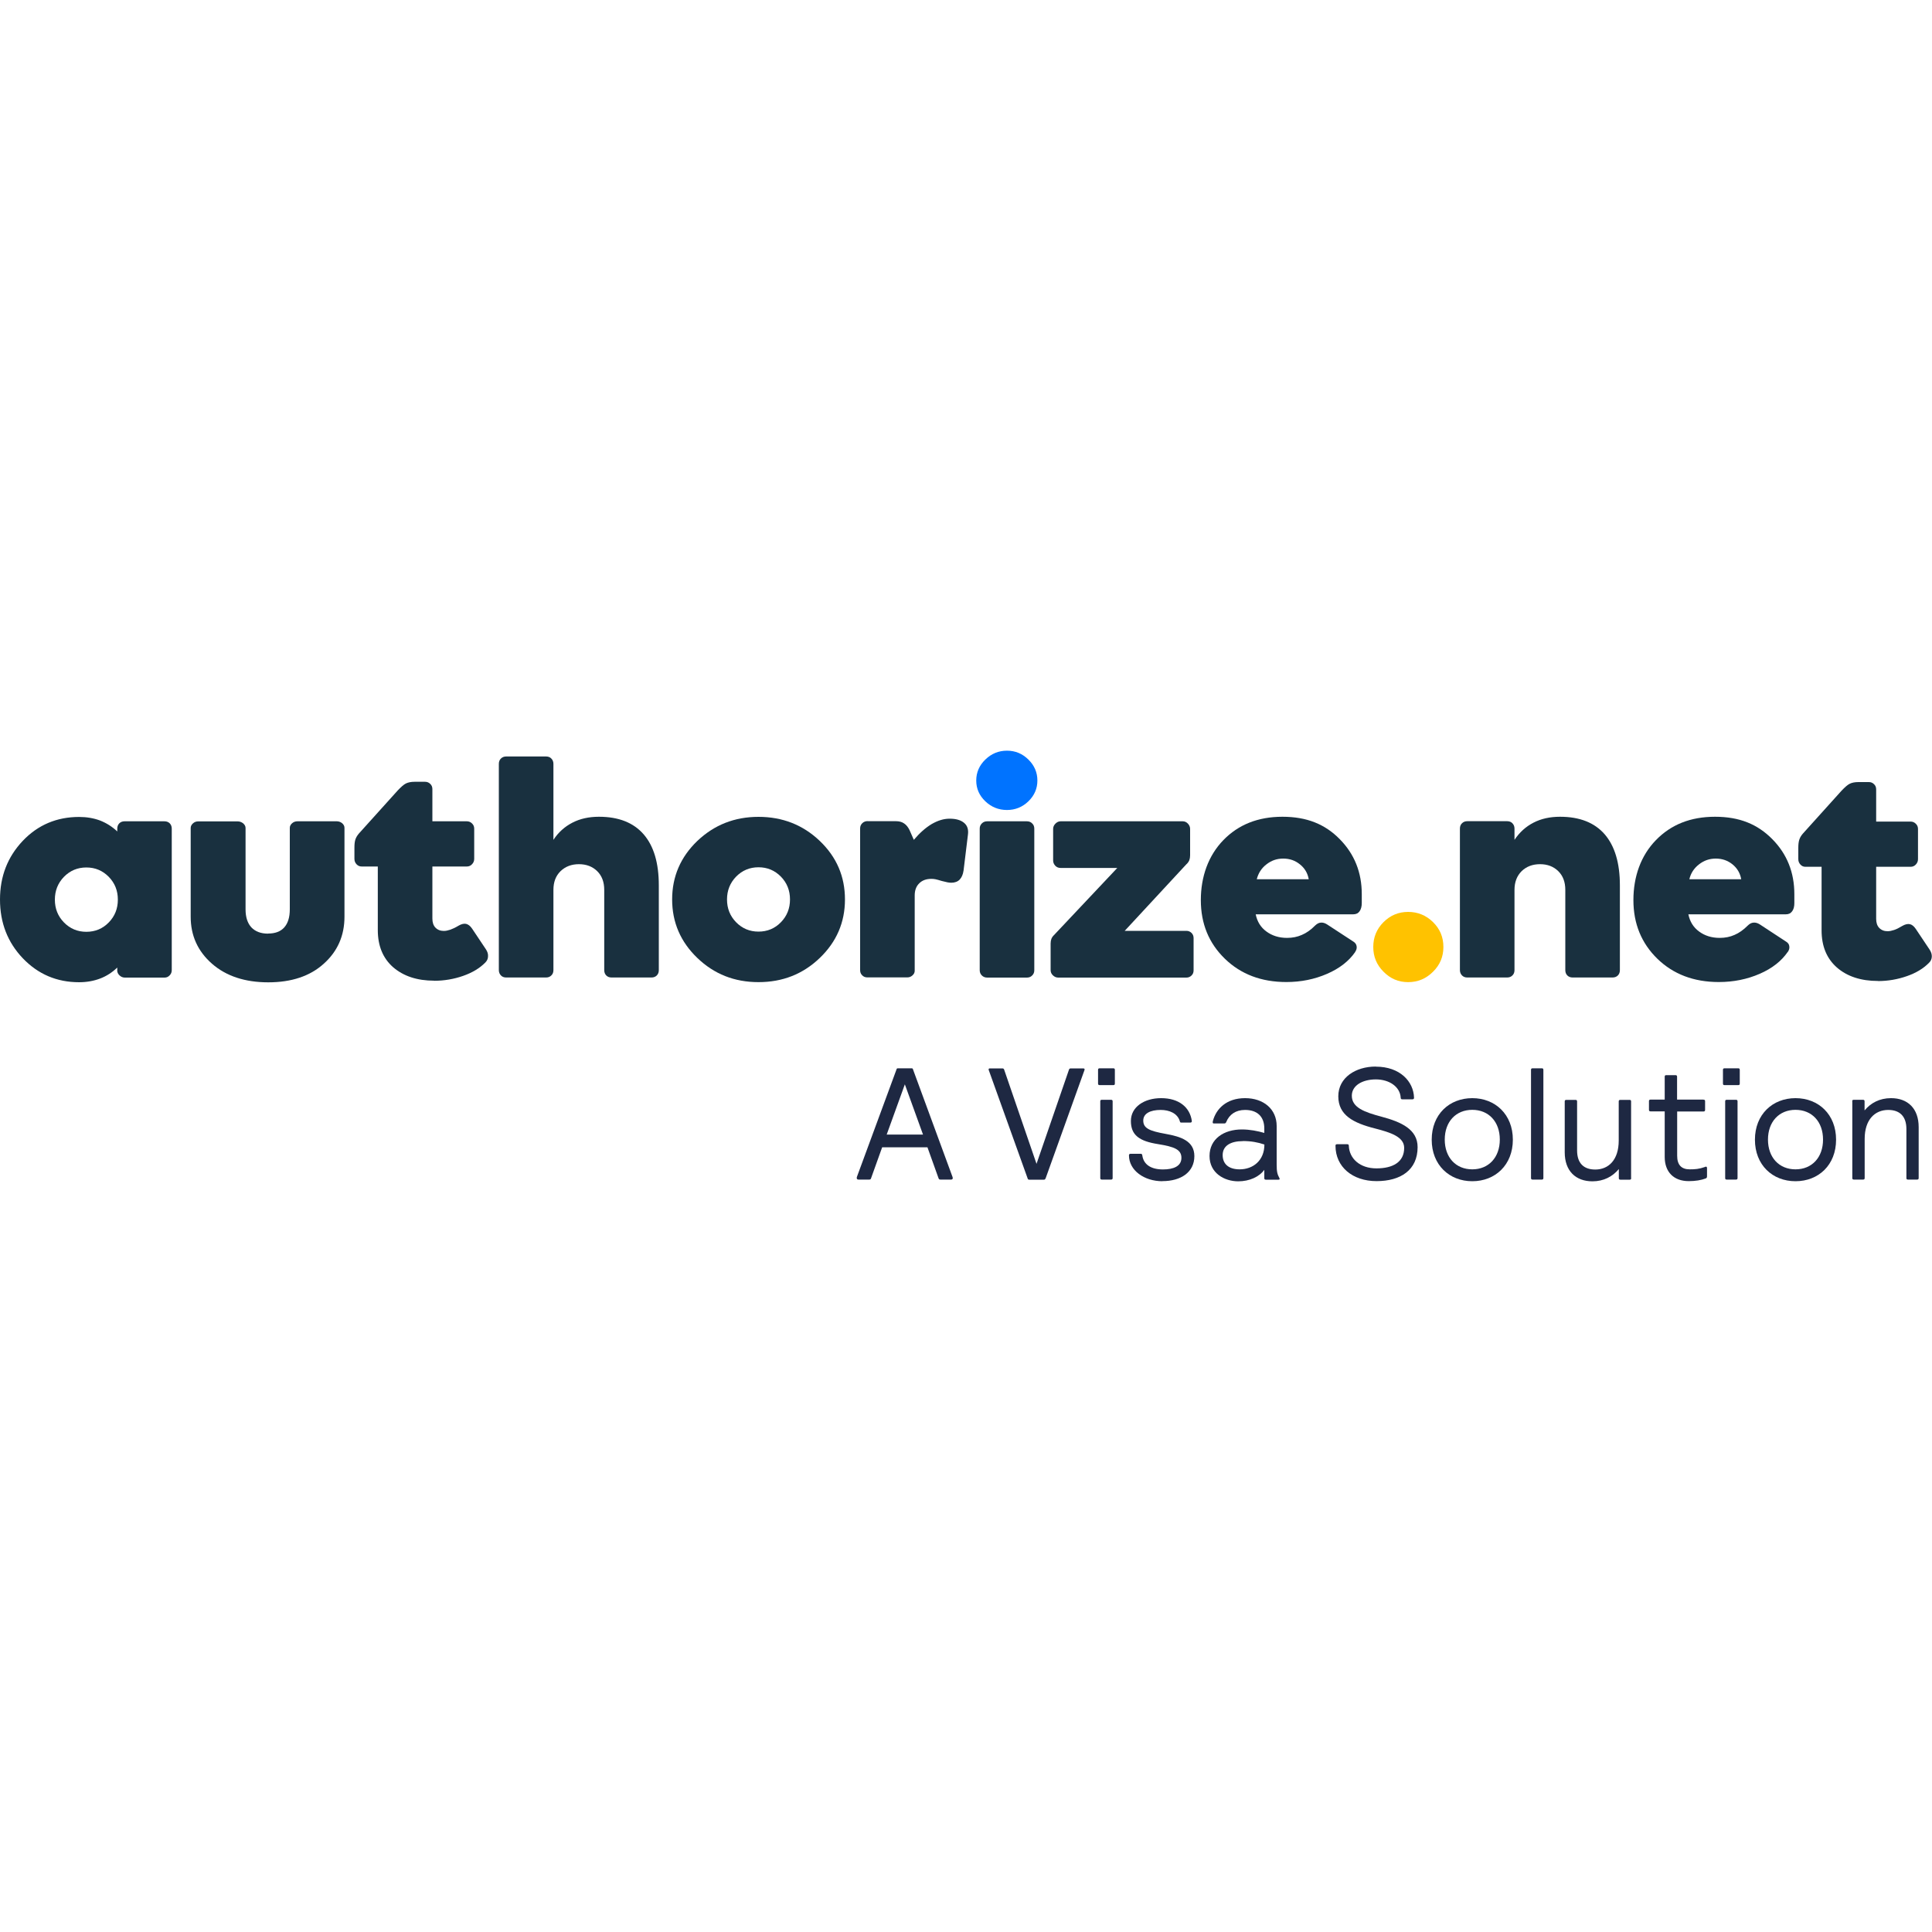
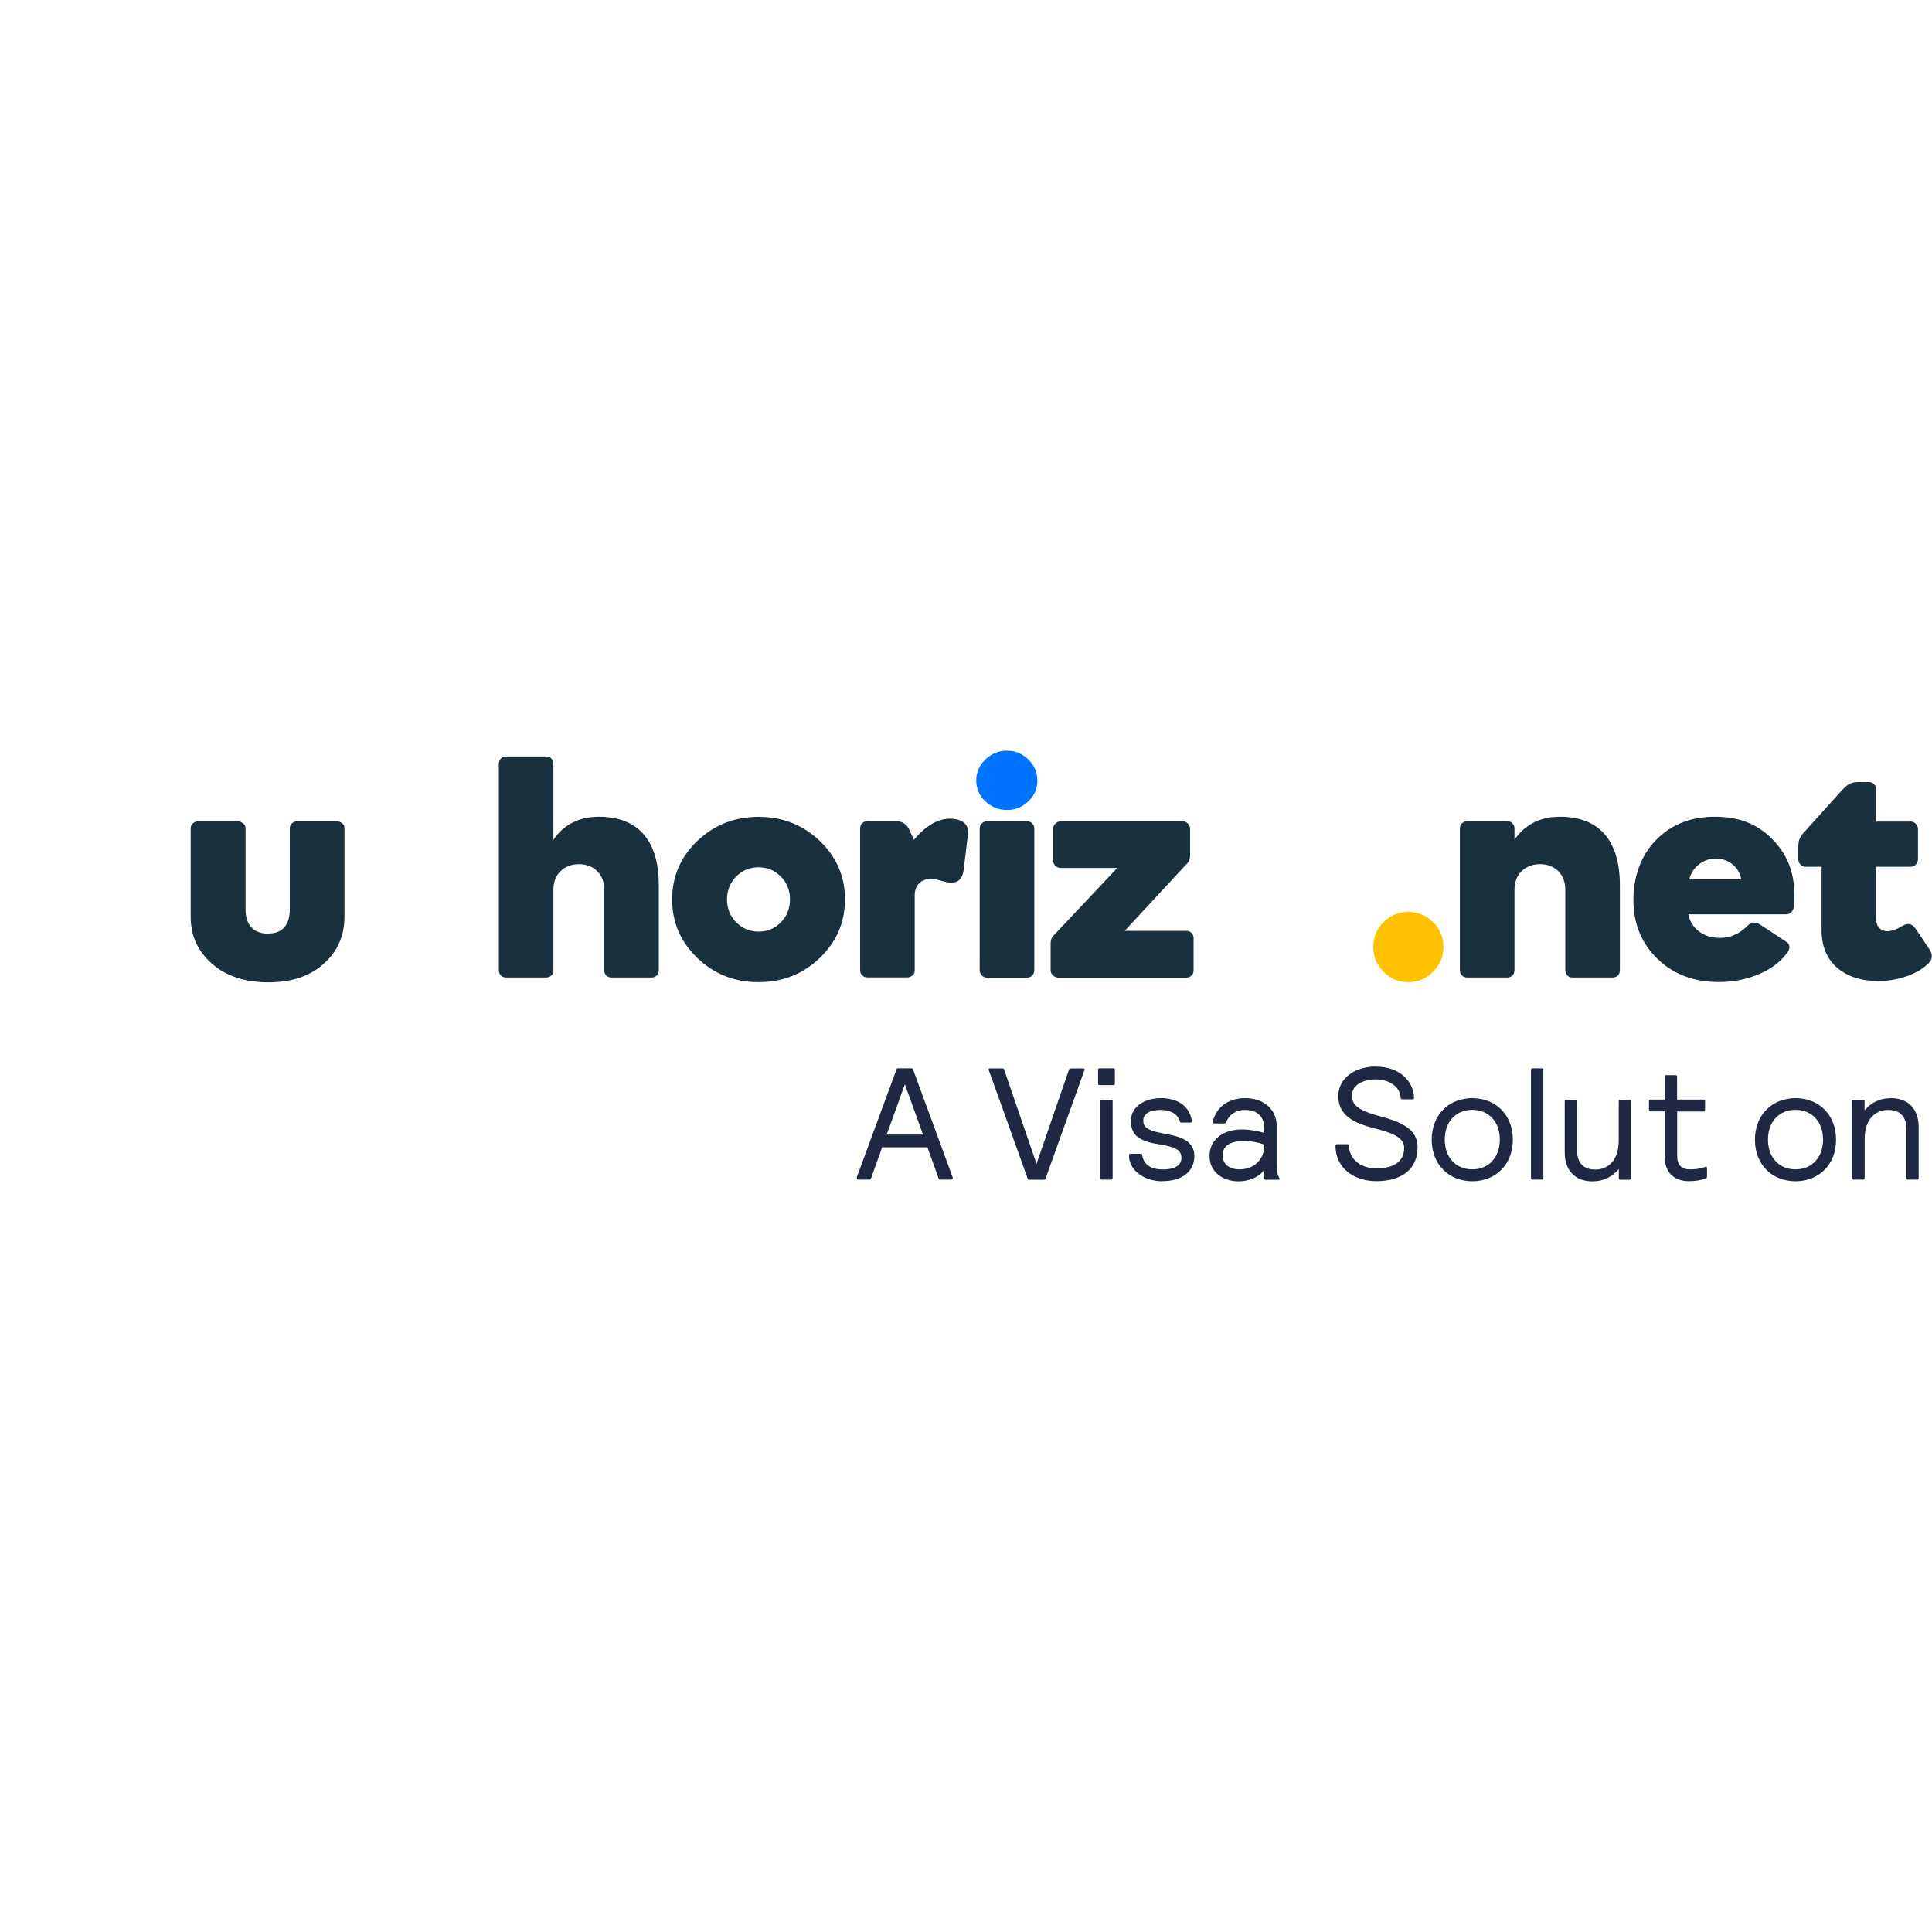
<svg xmlns="http://www.w3.org/2000/svg" id="Layer_1" data-name="Layer 1" viewBox="0 0 200 200">
  <defs>
    <style> .cls-1 { fill: #19303f; } .cls-2 { fill: #0073ff; } .cls-3 { fill: #1e2842; } .cls-4 { fill: #ffc200; } </style>
  </defs>
-   <path class="cls-1" d="M5.68,93.13c0,.93.31,1.71.94,2.36.64.65,1.41.97,2.32.97s1.69-.32,2.32-.97c.63-.65.94-1.43.94-2.36s-.31-1.71-.94-2.36c-.64-.65-1.41-.97-2.32-.97s-1.68.32-2.32.97c-.63.65-.94,1.44-.94,2.36M12.14,100.44v-.28c-.53.51-1.12.89-1.78,1.14-.66.25-1.39.38-2.17.38-2.31,0-4.25-.83-5.83-2.48-1.57-1.65-2.36-3.67-2.36-6.08s.79-4.42,2.36-6.08c1.57-1.65,3.52-2.47,5.83-2.47.77,0,1.5.12,2.17.37.66.26,1.25.63,1.78,1.13v-.29c0-.22.07-.41.21-.55.14-.14.33-.21.54-.21h4.13c.22,0,.41.07.55.21.14.14.21.33.21.55v14.65c0,.21-.07.39-.22.54-.14.15-.31.23-.52.23h-4.12c-.21,0-.39-.08-.55-.23-.16-.15-.24-.33-.24-.54" />
  <path class="cls-1" d="M27.75,96.64c.74,0,1.3-.21,1.68-.64.38-.43.57-1.05.57-1.87v-8.43c0-.18.08-.34.24-.48.16-.14.35-.2.55-.2h4.08c.2,0,.39.07.55.2.16.14.24.3.24.48v9.19c0,1.98-.72,3.6-2.15,4.88-1.42,1.28-3.34,1.92-5.74,1.92s-4.36-.64-5.83-1.93c-1.47-1.29-2.2-2.91-2.2-4.86v-9.19c0-.18.08-.34.24-.48.16-.14.33-.2.54-.2h4.09c.2,0,.39.07.56.2.16.14.25.3.25.48v8.43c0,.8.2,1.42.6,1.86.41.43.98.65,1.73.65" />
-   <path class="cls-1" d="M44.95,101.52c-1.77,0-3.18-.47-4.25-1.39-1.06-.93-1.59-2.21-1.59-3.85v-6.58h-1.67c-.2,0-.38-.07-.53-.23-.14-.15-.22-.33-.22-.56v-1.17c0-.35.03-.62.1-.84.07-.21.19-.41.36-.61l4.02-4.46c.35-.37.63-.62.86-.73.23-.11.53-.17.89-.17h1.08c.21,0,.39.07.54.22.15.14.22.32.22.54v3.33h3.56c.21,0,.39.07.54.22.15.14.23.32.23.54v3.13c0,.22-.08.41-.23.56-.15.16-.33.23-.54.23h-3.56v5.39c0,.39.1.71.31.93.22.23.51.35.87.35.22,0,.44-.05.68-.13.25-.09.53-.22.84-.41.31-.18.58-.24.79-.19.22.05.43.21.62.49l1.43,2.14c.16.24.24.49.22.73,0,.24-.1.46-.28.64-.58.59-1.35,1.05-2.29,1.38-.94.33-1.95.51-3.02.51" />
  <path class="cls-1" d="M59.93,89.46c-.77,0-1.4.24-1.9.72-.5.49-.74,1.13-.74,1.94v8.31c0,.22-.07.41-.22.55-.14.14-.32.21-.54.21h-4.13c-.22,0-.41-.07-.54-.21-.14-.14-.22-.33-.22-.55v-21.36c0-.22.07-.41.22-.55.14-.14.32-.21.54-.21h4.13c.22,0,.41.07.54.21.14.14.22.33.22.55v7.87c.51-.78,1.17-1.37,1.97-1.78.79-.41,1.71-.61,2.74-.61,2.04,0,3.58.61,4.63,1.82,1.05,1.21,1.57,2.97,1.57,5.28v8.78c0,.22-.07.41-.21.55-.14.14-.33.21-.55.21h-4.13c-.23,0-.41-.07-.55-.21-.14-.14-.21-.33-.21-.55v-8.31c0-.81-.24-1.46-.73-1.94-.49-.48-1.12-.72-1.89-.72" />
  <path class="cls-1" d="M75.26,93.11c0,.93.31,1.71.94,2.36.64.65,1.41.97,2.32.97s1.69-.32,2.32-.97c.63-.65.94-1.43.94-2.36s-.31-1.71-.94-2.36c-.64-.65-1.41-.97-2.32-.97s-1.68.32-2.32.97c-.63.65-.94,1.44-.94,2.36M69.58,93.11c0-2.37.87-4.39,2.61-6.06,1.75-1.66,3.85-2.49,6.33-2.49s4.6.83,6.34,2.49c1.75,1.67,2.61,3.69,2.61,6.06s-.87,4.39-2.61,6.06c-1.74,1.67-3.85,2.5-6.34,2.5s-4.59-.83-6.33-2.5c-1.74-1.67-2.61-3.69-2.61-6.06" />
  <path class="cls-1" d="M89.81,85.01h2.95c.32,0,.6.07.83.23.23.15.41.38.56.68l.45,1.02c.6-.71,1.21-1.25,1.84-1.63.64-.37,1.25-.56,1.86-.56.66,0,1.15.14,1.5.43s.47.7.4,1.23l-.45,3.69c-.06.43-.2.74-.41.96-.21.21-.5.32-.87.32-.12,0-.25-.02-.38-.04-.13-.03-.33-.08-.59-.14-.29-.09-.51-.15-.66-.18-.14-.03-.29-.04-.43-.04-.52,0-.94.15-1.25.46-.31.3-.47.72-.47,1.25v7.81c0,.18-.08.34-.24.48-.16.14-.33.2-.54.2h-4.12c-.22,0-.4-.07-.54-.22-.14-.14-.21-.31-.21-.53v-14.67c0-.22.07-.39.22-.54.14-.14.33-.22.56-.22" />
  <path class="cls-2" d="M107.39,80.8c0,.83-.31,1.55-.93,2.15-.62.6-1.36.9-2.22.9s-1.61-.3-2.24-.9c-.63-.6-.94-1.32-.94-2.15s.31-1.56.94-2.17,1.37-.92,2.24-.92,1.6.31,2.22.92c.62.61.93,1.33.93,2.17" />
  <path class="cls-1" d="M122.84,89.44l-6.41,6.92h6.39c.21,0,.39.08.53.22.14.14.21.32.21.53v3.34c0,.22-.07.39-.21.53-.14.14-.32.22-.53.22h-13.27c-.21,0-.39-.08-.55-.23-.16-.15-.24-.33-.24-.54v-2.75c0-.2.03-.35.08-.49.05-.13.14-.27.27-.39l6.55-6.95h-5.86c-.22,0-.4-.07-.55-.22-.15-.16-.23-.34-.23-.55v-3.27c0-.21.08-.39.24-.55.16-.16.34-.24.54-.24h12.63c.21,0,.39.08.54.24.15.16.23.34.23.55v2.74c0,.19-.03.35-.08.49-.05.13-.14.27-.28.41" />
-   <path class="cls-1" d="M130.11,91.02h5.37c-.11-.63-.41-1.14-.91-1.54-.49-.4-1.06-.6-1.73-.6s-1.23.2-1.74.6c-.51.39-.84.91-1,1.54M140.29,98.55c-.65.94-1.62,1.7-2.91,2.26-1.29.56-2.69.85-4.22.85-2.59,0-4.71-.81-6.36-2.41-1.66-1.61-2.49-3.63-2.49-6.07s.78-4.61,2.33-6.21c1.56-1.61,3.6-2.42,6.12-2.42s4.41.77,5.93,2.32c1.52,1.54,2.28,3.44,2.28,5.69v.93c0,.35-.08.64-.23.85-.15.21-.37.31-.66.31h-10.09c.15.75.52,1.35,1.11,1.78.58.43,1.3.66,2.13.66.56,0,1.07-.1,1.54-.31.47-.2.93-.52,1.36-.96.2-.19.39-.3.6-.31.21-.02.42.04.64.18l2.74,1.79c.19.12.3.28.33.49.03.2-.03.39-.16.58" />
  <path class="cls-4" d="M149.42,98.03c0,1-.35,1.85-1.07,2.56-.72.72-1.57,1.08-2.58,1.08s-1.84-.36-2.55-1.08c-.71-.71-1.06-1.56-1.06-2.56s.35-1.86,1.06-2.57c.71-.71,1.56-1.06,2.55-1.06s1.86.35,2.58,1.06c.72.71,1.07,1.56,1.07,2.57" />
  <path class="cls-1" d="M159.42,89.46c-.77,0-1.4.24-1.9.72-.49.49-.74,1.13-.74,1.94v8.31c0,.22-.07.41-.22.55-.14.14-.32.21-.54.21h-4.13c-.22,0-.4-.07-.54-.21-.14-.14-.22-.33-.22-.55v-14.66c0-.22.07-.41.22-.55.14-.14.32-.21.54-.21h4.13c.22,0,.41.07.54.21.14.14.22.33.22.55v1.17c.52-.78,1.17-1.37,1.97-1.78.79-.41,1.71-.61,2.74-.61,2.04,0,3.58.61,4.63,1.82,1.04,1.21,1.57,2.97,1.57,5.28v8.78c0,.22-.07.41-.21.55-.14.14-.33.21-.55.21h-4.13c-.22,0-.41-.07-.55-.21-.14-.14-.21-.33-.21-.55v-8.31c0-.81-.24-1.46-.73-1.94-.49-.48-1.12-.72-1.88-.72" />
  <path class="cls-1" d="M174.89,91.02h5.36c-.11-.63-.41-1.14-.9-1.54-.49-.4-1.07-.6-1.73-.6s-1.23.2-1.74.6c-.51.39-.85.91-1,1.54M185.06,98.55c-.65.94-1.61,1.7-2.9,2.26-1.29.56-2.7.85-4.23.85-2.59,0-4.71-.81-6.36-2.41-1.65-1.61-2.48-3.63-2.48-6.07s.77-4.61,2.33-6.21c1.56-1.61,3.59-2.42,6.12-2.42s4.4.77,5.93,2.32c1.52,1.54,2.28,3.44,2.28,5.69v.93c0,.35-.07.64-.23.85-.15.21-.37.31-.65.31h-10.09c.15.75.52,1.35,1.11,1.78.58.43,1.29.66,2.13.66.56,0,1.07-.1,1.54-.31.47-.2.92-.52,1.36-.96.19-.19.39-.3.6-.31.21-.02.43.04.65.18l2.73,1.79c.2.12.31.28.33.49.03.2-.03.39-.16.58" />
  <path class="cls-1" d="M194.41,101.55c-1.77,0-3.19-.47-4.25-1.39-1.06-.93-1.59-2.21-1.59-3.85v-6.58h-1.67c-.2,0-.38-.07-.52-.23-.14-.15-.22-.33-.22-.56v-1.17c0-.35.03-.62.1-.84.07-.21.18-.41.35-.61l4.02-4.46c.35-.37.63-.62.86-.73.23-.11.52-.17.89-.17h1.08c.22,0,.39.07.54.22.15.14.22.32.22.54v3.33h3.56c.21,0,.39.07.54.22.15.14.23.32.23.54v3.13c0,.22-.08.41-.23.56-.15.16-.33.23-.54.23h-3.56v5.39c0,.39.1.71.31.93.22.23.51.35.87.35.21,0,.44-.05.68-.13s.52-.22.83-.41c.31-.18.58-.24.8-.19.22.05.42.21.61.49l1.43,2.14c.16.24.24.49.23.73-.01.24-.1.46-.29.64-.58.59-1.34,1.05-2.29,1.38-.94.33-1.95.51-3.01.51" />
  <path class="cls-3" d="M108.24,121.96c-.03.11-.07.16-.18.16h-1.51c-.12,0-.15-.05-.18-.16l-4.02-11.2c-.03-.11.01-.16.13-.16h1.28c.12,0,.17.05.2.16l3.34,9.72,3.35-9.72c.03-.11.08-.16.2-.16h1.28c.12,0,.17.05.14.16l-4.02,11.2Z" />
  <path class="cls-3" d="M113.67,110.75c0-.11.05-.16.16-.16h1.42c.11,0,.16.05.16.16v1.42c0,.12-.05.16-.16.16h-1.42c-.11,0-.16-.05-.16-.16v-1.42ZM113.9,114.01c0-.12.05-.16.16-.16h.96c.11,0,.16.05.16.16v7.94c0,.11-.05.16-.16.16h-.96c-.11,0-.16-.05-.16-.16v-7.94Z" />
  <path class="cls-3" d="M120.34,122.28c-1.92,0-3.47-1.14-3.47-2.68,0-.1.05-.16.16-.16h1.05c.12,0,.15.05.17.16.13.96.91,1.46,2.14,1.46,1.1,0,1.91-.34,1.91-1.2s-.73-1.15-2.41-1.42c-1.98-.31-2.82-.95-2.82-2.4s1.38-2.36,3.13-2.36c1.84,0,2.98.94,3.18,2.37,0,.1-.05.16-.16.16h-.93c-.12,0-.13-.05-.16-.16-.25-.81-1.09-1.15-1.98-1.15-1.06,0-1.8.36-1.8,1.1,0,.81.66,1.08,2.32,1.38,1.58.28,2.97.74,2.97,2.3,0,1.66-1.38,2.59-3.31,2.59" />
  <path class="cls-3" d="M125.66,116.3c-.07,0-.12-.03-.12-.1,0-.03,0-.1.02-.16.33-1.25,1.4-2.36,3.33-2.36s3.27,1.15,3.27,2.88v3.97c0,.79.07,1.02.28,1.42.01.03.03.05.03.08,0,.07-.05.09-.13.09h-1.3c-.12,0-.16-.05-.16-.16v-.86c-.53.73-1.54,1.19-2.7,1.19-1.43,0-2.97-.85-2.97-2.62s1.48-2.75,3.35-2.75c.82,0,1.63.16,2.32.36v-.46c0-1.23-.73-1.92-1.99-1.92-.97,0-1.63.47-1.95,1.25-.05.13-.12.15-.23.15h-1.05ZM128.64,118.13c-1.17,0-2.07.43-2.07,1.44,0,.96.66,1.48,1.76,1.48,1.38,0,2.56-.91,2.56-2.57-.68-.23-1.37-.36-2.24-.36" />
  <path class="cls-3" d="M142.43,110.42c2.49,0,3.9,1.53,3.95,3.21,0,.12-.05.17-.16.17h-1.06c-.11,0-.16-.05-.16-.17-.07-1.14-1.19-1.89-2.57-1.89s-2.49.62-2.49,1.69c0,1.23,1.32,1.7,3.04,2.16,2.11.56,3.77,1.33,3.77,3.16,0,2.37-1.76,3.52-4.25,3.52s-4.25-1.48-4.25-3.66c0-.12.05-.16.16-.16h1.06c.11,0,.16.05.16.16.05,1.33,1.15,2.34,2.86,2.34s2.87-.66,2.87-2.12c0-1.15-1.42-1.6-3.01-2.01-2.26-.57-3.81-1.38-3.81-3.33s1.81-3.08,3.87-3.08" />
  <path class="cls-3" d="M152.41,113.68c2.37,0,4.2,1.68,4.2,4.3s-1.83,4.3-4.2,4.3-4.2-1.68-4.2-4.3,1.82-4.3,4.2-4.3M152.41,121.05c1.69,0,2.85-1.23,2.85-3.08s-1.15-3.08-2.85-3.08-2.85,1.23-2.85,3.08,1.15,3.08,2.85,3.08" />
  <path class="cls-3" d="M158.49,110.75c0-.11.05-.16.16-.16h.96c.11,0,.16.05.16.16v11.2c0,.11-.05.16-.16.16h-.96c-.11,0-.16-.05-.16-.16v-11.2Z" />
  <path class="cls-3" d="M168.86,121.96c0,.11-.05.16-.16.16h-.96c-.11,0-.16-.05-.16-.16v-.94c-.64.77-1.56,1.27-2.73,1.27-1.73,0-2.87-1.07-2.87-3v-5.27c0-.11.05-.16.16-.16h.96c.11,0,.16.05.16.16v5.07c0,1.33.69,1.98,1.88,1.98,1.38,0,2.43-1,2.43-3v-4.05c0-.11.05-.16.16-.16h.96c.12,0,.16.05.16.16v7.94Z" />
  <path class="cls-3" d="M176.35,113.84c.12,0,.16.05.16.16v.89c0,.12-.05.17-.16.17h-2.73v4.59c0,.93.43,1.4,1.3,1.4.54,0,.97-.03,1.56-.24.03-.02.09-.04.12-.04.08,0,.11.07.11.17v.77c0,.14,0,.23-.13.28-.47.18-1.07.28-1.76.28-1.55,0-2.49-.94-2.49-2.51v-4.71h-1.46c-.12,0-.17-.05-.17-.17v-.89c0-.11.05-.16.17-.16h1.46v-2.37c0-.12.05-.16.16-.16h.96c.11,0,.16.05.16.16v2.37h2.73Z" />
-   <path class="cls-3" d="M178.36,110.75c0-.11.05-.16.16-.16h1.42c.11,0,.16.05.16.16v1.42c0,.12-.05.16-.16.16h-1.42c-.12,0-.16-.05-.16-.16v-1.42ZM178.59,114.01c0-.12.05-.16.16-.16h.96c.11,0,.16.05.16.16v7.94c0,.11-.05.16-.16.16h-.96c-.12,0-.16-.05-.16-.16v-7.94Z" />
  <path class="cls-3" d="M185.87,113.68c2.38,0,4.2,1.68,4.2,4.3s-1.82,4.3-4.2,4.3-4.2-1.68-4.2-4.3,1.83-4.3,4.2-4.3M185.87,121.05c1.7,0,2.85-1.23,2.85-3.08s-1.15-3.08-2.85-3.08-2.85,1.23-2.85,3.08,1.15,3.08,2.85,3.08" />
  <path class="cls-3" d="M191.74,114.01c0-.12.05-.16.16-.16h.96c.11,0,.16.05.16.16v.94c.64-.77,1.55-1.27,2.74-1.27,1.73,0,2.86,1.07,2.86,3v5.27c0,.11-.05.16-.16.16h-.95c-.12,0-.16-.05-.16-.16v-5.07c0-1.33-.7-1.98-1.88-1.98-1.38,0-2.44,1-2.44,3v4.05c0,.11-.05.16-.16.16h-.96c-.11,0-.16-.05-.16-.16v-7.94Z" />
  <path class="cls-3" d="M96.03,118.77h-4.71l-1.14,3.18c-.03.11-.07.16-.2.16h-1.11c-.11,0-.18-.05-.18-.16,0-.03,0-.05.01-.1l4.09-11.1c.03-.11.05-.16.16-.16h1.42c.11,0,.13.05.16.16l4.08,11.1s.02.07.02.1c0,.11-.07.16-.18.16h-1.1c-.13,0-.16-.05-.2-.16l-1.14-3.18ZM91.8,117.45h3.75l-1.88-5.2-1.88,5.2Z" />
  <path class="cls-1" d="M107.07,85.78v14.66c0,.22-.07.39-.22.54-.14.15-.33.22-.55.22h-4.1c-.22,0-.41-.07-.56-.22-.14-.14-.22-.32-.22-.54v-14.66c0-.22.07-.39.22-.54.15-.15.33-.22.56-.22h4.1c.22,0,.41.07.55.22.15.14.22.32.22.54" />
</svg>